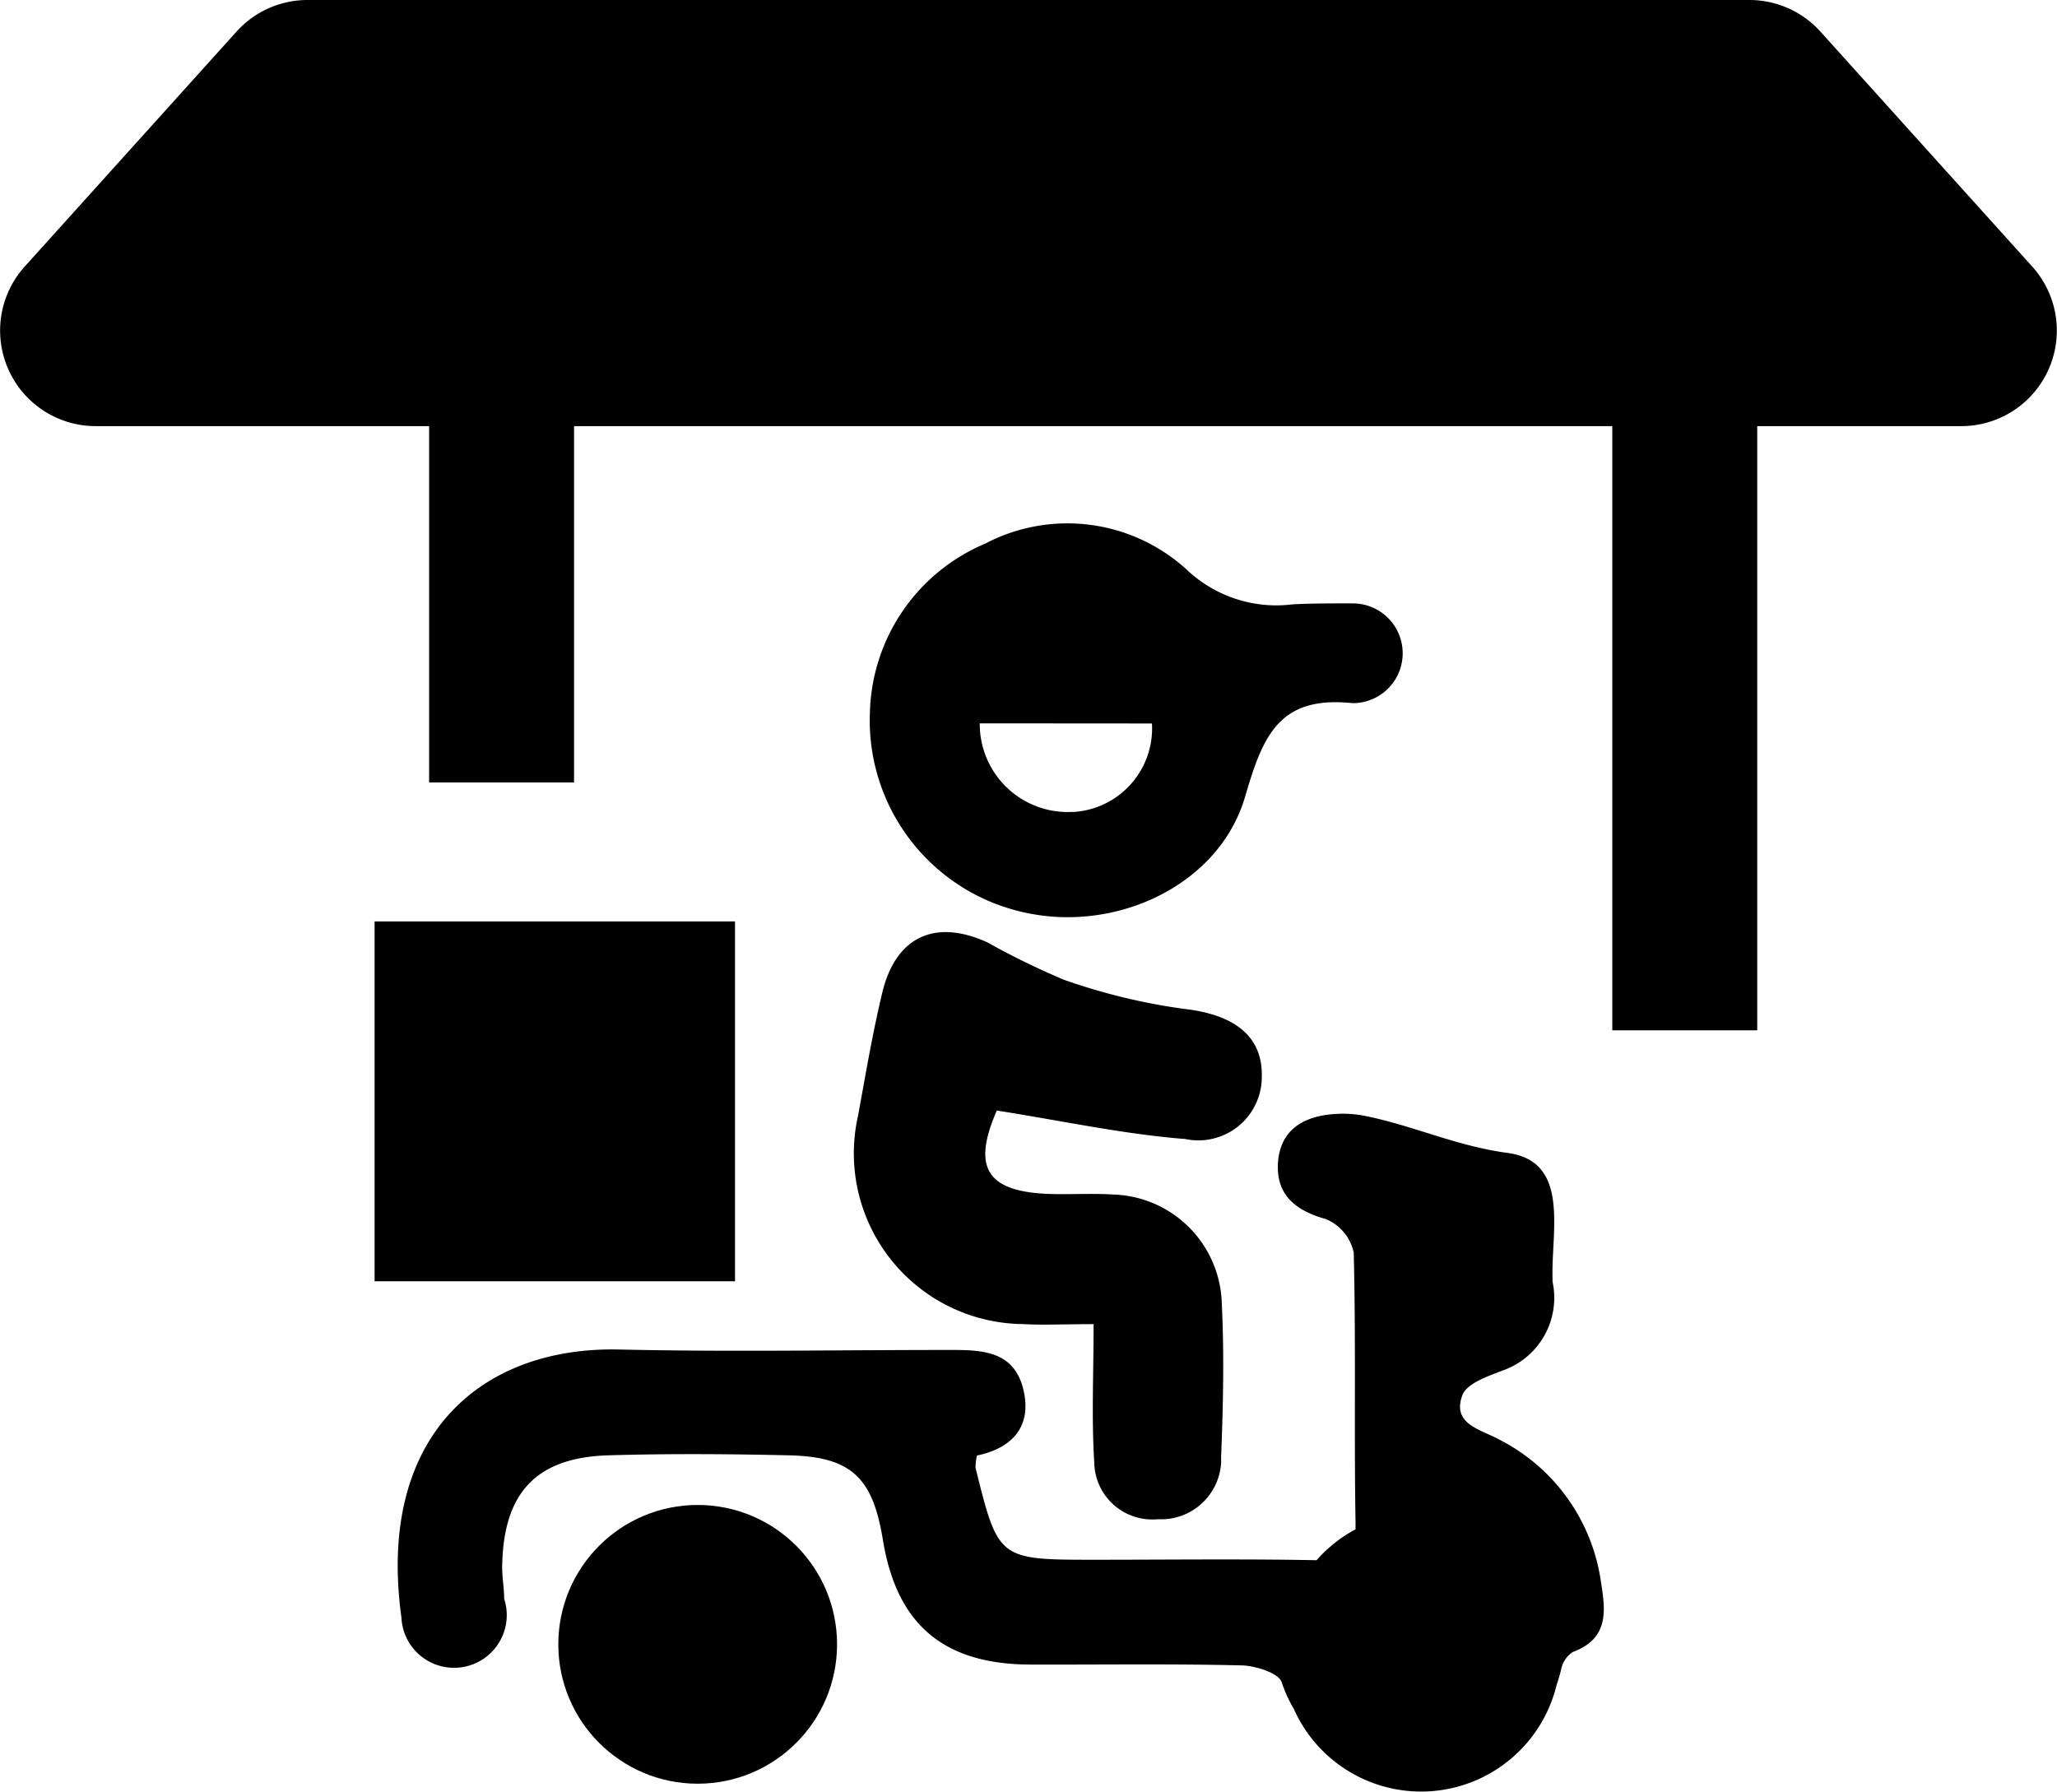
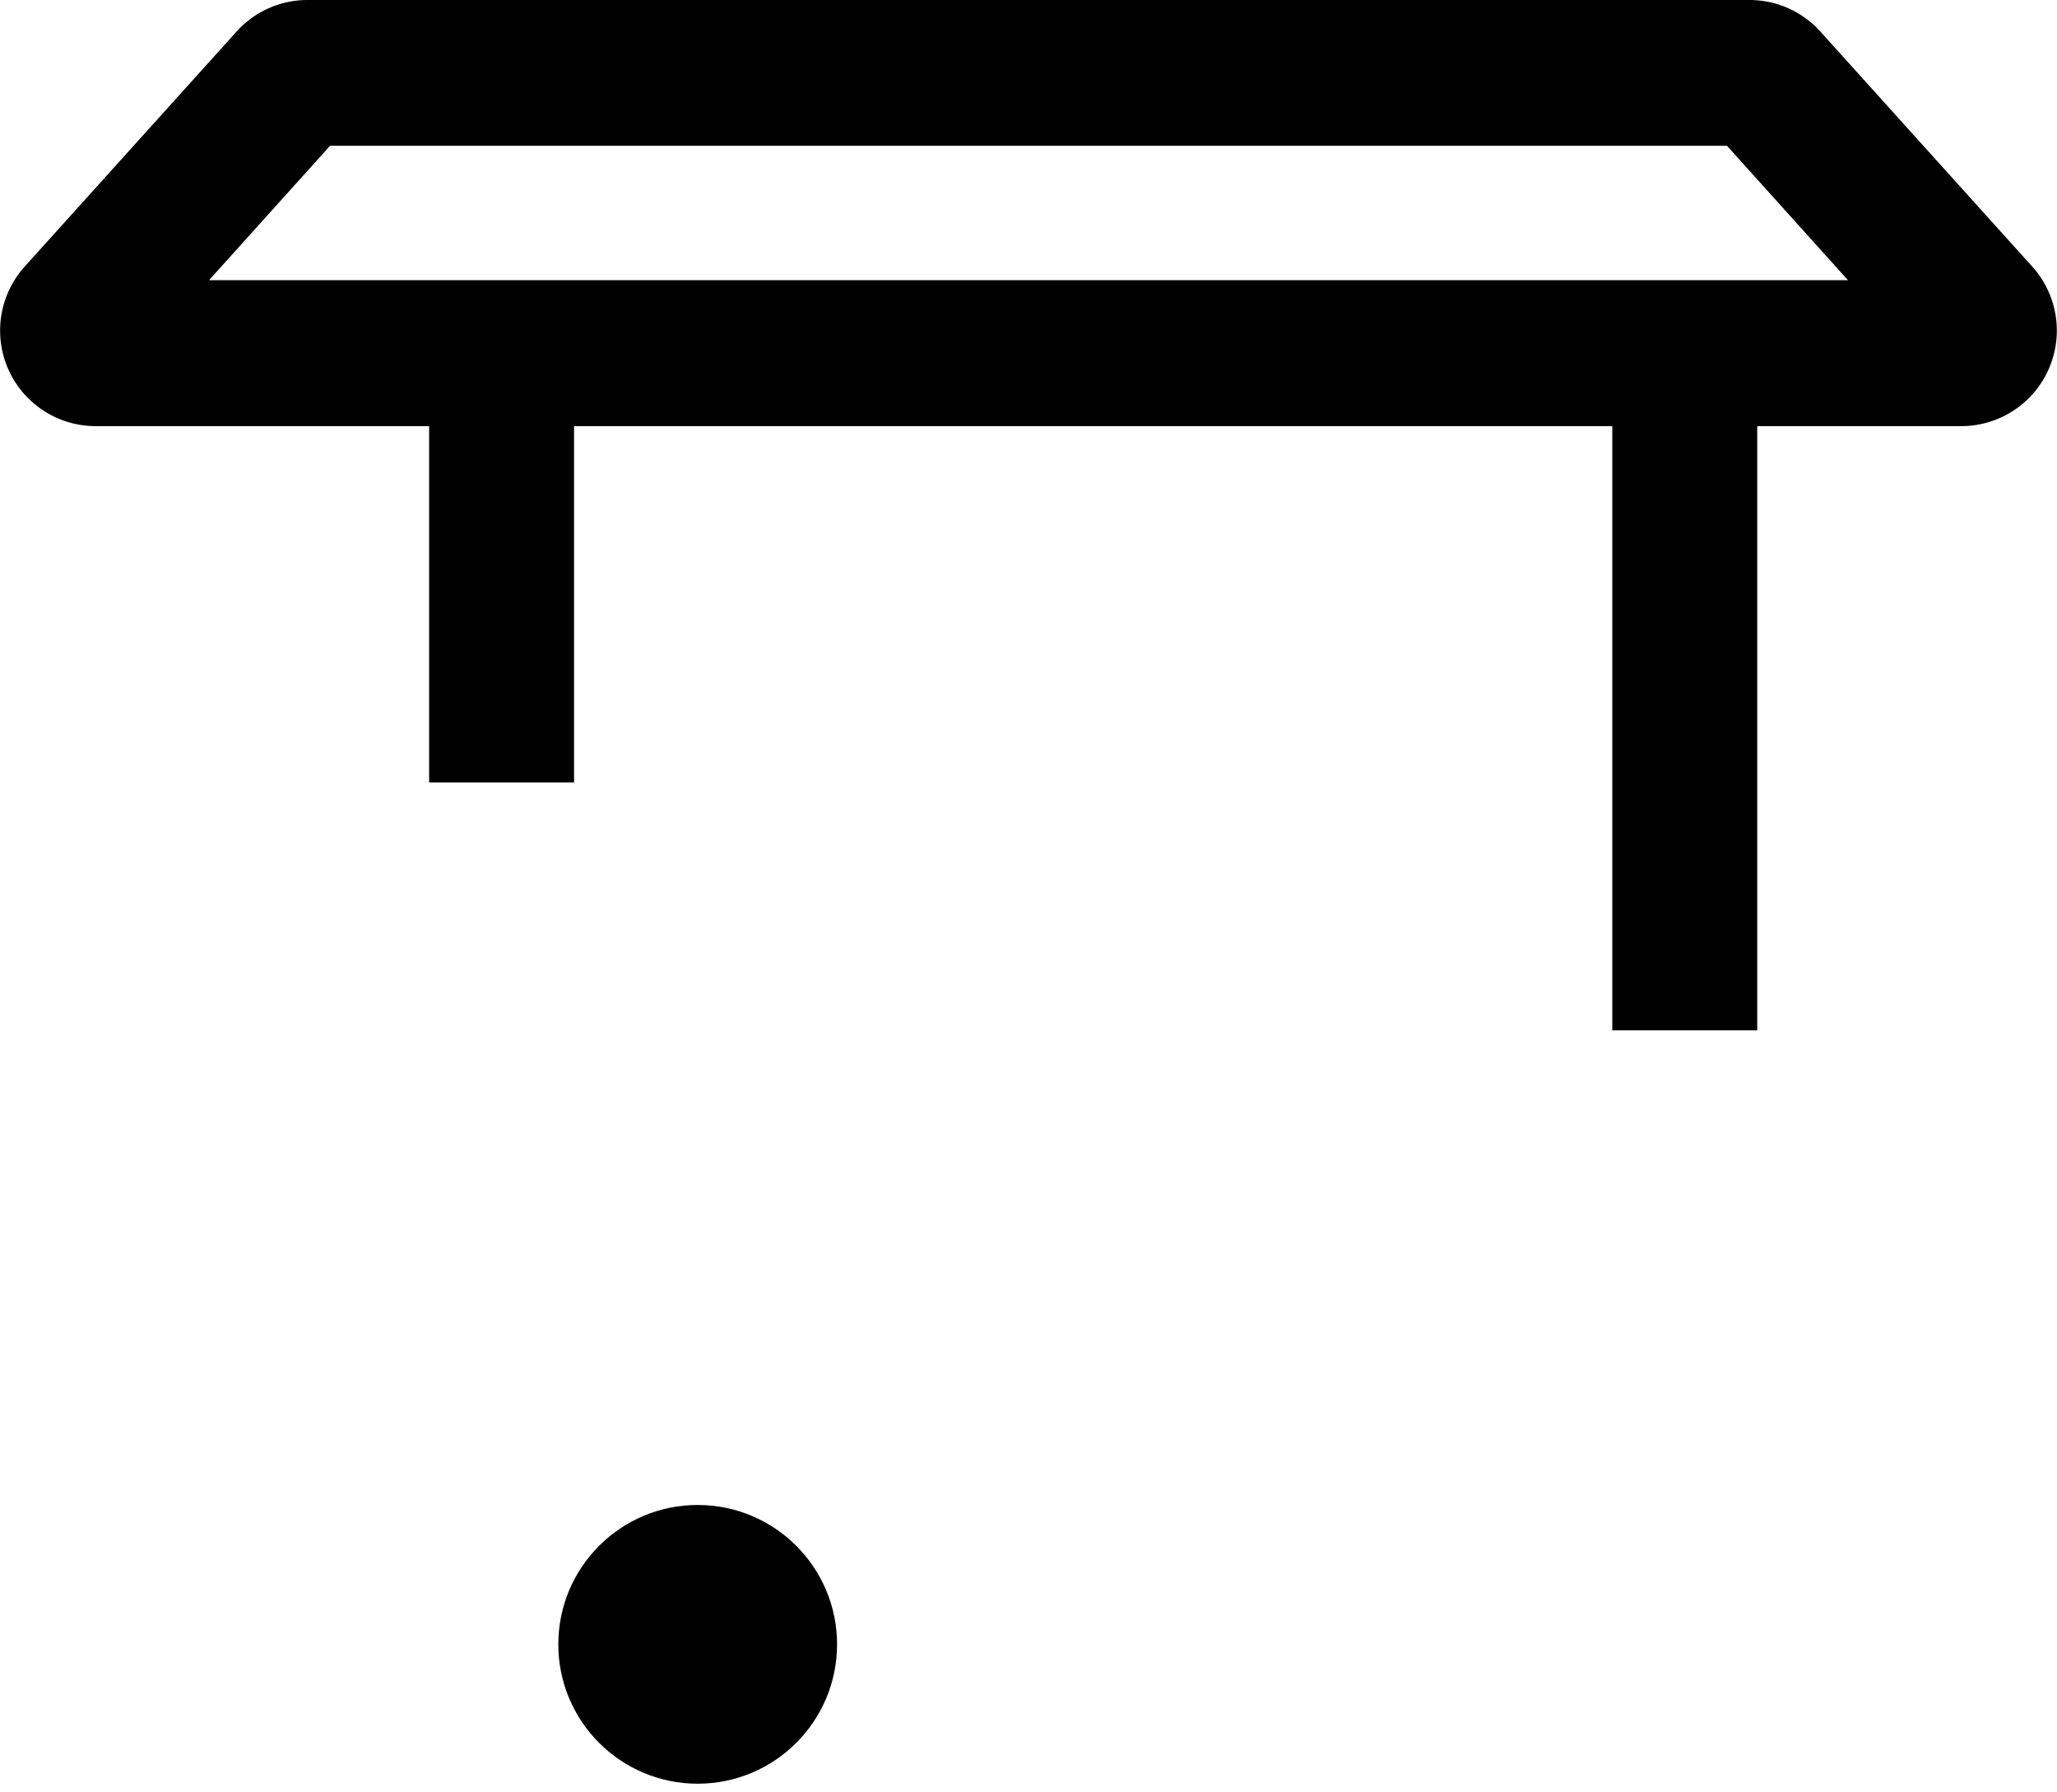
<svg xmlns="http://www.w3.org/2000/svg" width="64.291" height="56" viewBox="0 0 64.291 56">
  <defs>
    <style>.a{stroke:#000;}</style>
  </defs>
  <g transform="translate(11.708 16.357)">
-     <path d="M511.418,2278.139H500.153v11.247h11.265Z" transform="translate(-500.153 -2265.696)" />
-     <path d="M810.793,2297.256c.639.033,1.281,0,2.184,0,0,1.553-.067,2.944.021,4.325a1.811,1.811,0,0,0,1.842,1.78c.047,0,.095,0,.142-.008a1.879,1.879,0,0,0,1.981-1.77q0-.086,0-.173c.065-1.633.1-3.274.016-4.905a3.5,3.5,0,0,0-3.381-3.3c-.606-.038-1.217-.005-1.824-.014-2.143-.029-2.612-.8-1.822-2.611,2.076.326,3.972.741,5.888.889a1.982,1.982,0,0,0,2.394-1.954c.029-1.278-.882-1.939-2.439-2.114a19.021,19.021,0,0,1-3.737-.906,23.782,23.782,0,0,1-2.39-1.166c-1.639-.753-2.87-.189-3.293,1.555-.306,1.27-.523,2.563-.758,3.849a5.336,5.336,0,0,0,5.175,6.521Z" transform="translate(-790.505 -2272.226)" />
-     <path d="M820.512,2036.674c2.828.587,5.993-.89,6.8-3.637.544-1.865,1.037-3.107,3.2-2.94.042.005.15.013.16.014a.228.228,0,0,0,.052,0,1.559,1.559,0,0,0-.013-3.117h0c-.115,0-1.42-.009-1.952.034a4.073,4.073,0,0,1-3.273-1.091,5.53,5.53,0,0,0-6.3-.81,5.889,5.889,0,0,0-3.6,5.262A6.144,6.144,0,0,0,820.512,2036.674Zm3.889-5.927a2.617,2.617,0,0,1-2.458,2.766l-.088,0a2.75,2.75,0,0,1-2.836-2.77Z" transform="translate(-800.105 -2024.491)" />
    <circle cx="4.356" cy="4.356" r="4.356" transform="translate(5.742 30.682)" />
-     <path d="M552.47,2415.285a5.921,5.921,0,0,0-3.15-4.4c-.591-.331-1.516-.484-1.176-1.4.143-.382.847-.61,1.338-.8a2.406,2.406,0,0,0,1.484-2.73c-.078-1.517.6-3.777-1.419-4.043-1.61-.215-2.99-.876-4.51-1.168a3.526,3.526,0,0,0-.839-.049c-1,.054-1.765.486-1.819,1.56-.049.978.56,1.465,1.5,1.727a1.458,1.458,0,0,1,.869,1.048c.072,2.807.008,5.617.057,8.425,0,.08,0,.153,0,.223a4.367,4.367,0,0,0-1.217.965h-.024c-2.295-.043-4.59-.014-6.886-.014-3.036,0-3.038,0-3.749-2.872a1.49,1.49,0,0,1,.045-.386c1.065-.219,1.736-.881,1.447-2.069-.3-1.242-1.357-1.231-2.367-1.23-3.42,0-6.841.064-10.259-.014-4.355-.1-7.589,2.732-6.811,8.372a1.647,1.647,0,1,0,3.212-.579c0-.334-.072-.709-.062-1.04.042-2.279,1.065-3.379,3.323-3.446,1.872-.055,3.749-.043,5.621,0,1.959.042,2.634.68,2.954,2.64.43,2.649,1.9,3.893,4.608,3.9,2.2.007,4.4-.027,6.6.026.44.01,1.163.238,1.258.527a4.078,4.078,0,0,0,.377.831,4.356,4.356,0,0,0,8.214-.747,4.873,4.873,0,0,0,.14-.478.846.846,0,0,1,.371-.554C552.753,2417.081,552.613,2416.188,552.47,2415.285Z" transform="translate(-514.146 -2382.235)" />
  </g>
  <path d="M325.005,1699.387l-6.621-7.345a2.987,2.987,0,0,0-2.219-.987H271.1a2.987,2.987,0,0,0-2.219.987l-6.621,7.345a2.987,2.987,0,0,0,2.219,4.987H274.9v11.138h4.53v-11.138H311.88v18.885h4.53v-18.885h6.376A2.987,2.987,0,0,0,325.005,1699.387Zm-56.983.425,3.781-4.2h43.662l3.781,4.2Z" transform="translate(-261.488 -1691.055)" />
-   <path class="a" d="M-2111.21,9925.658l-6.516,8.589h57.968l-7.154-8.589Z" transform="translate(2120.379 -9923.529)" />
</svg>